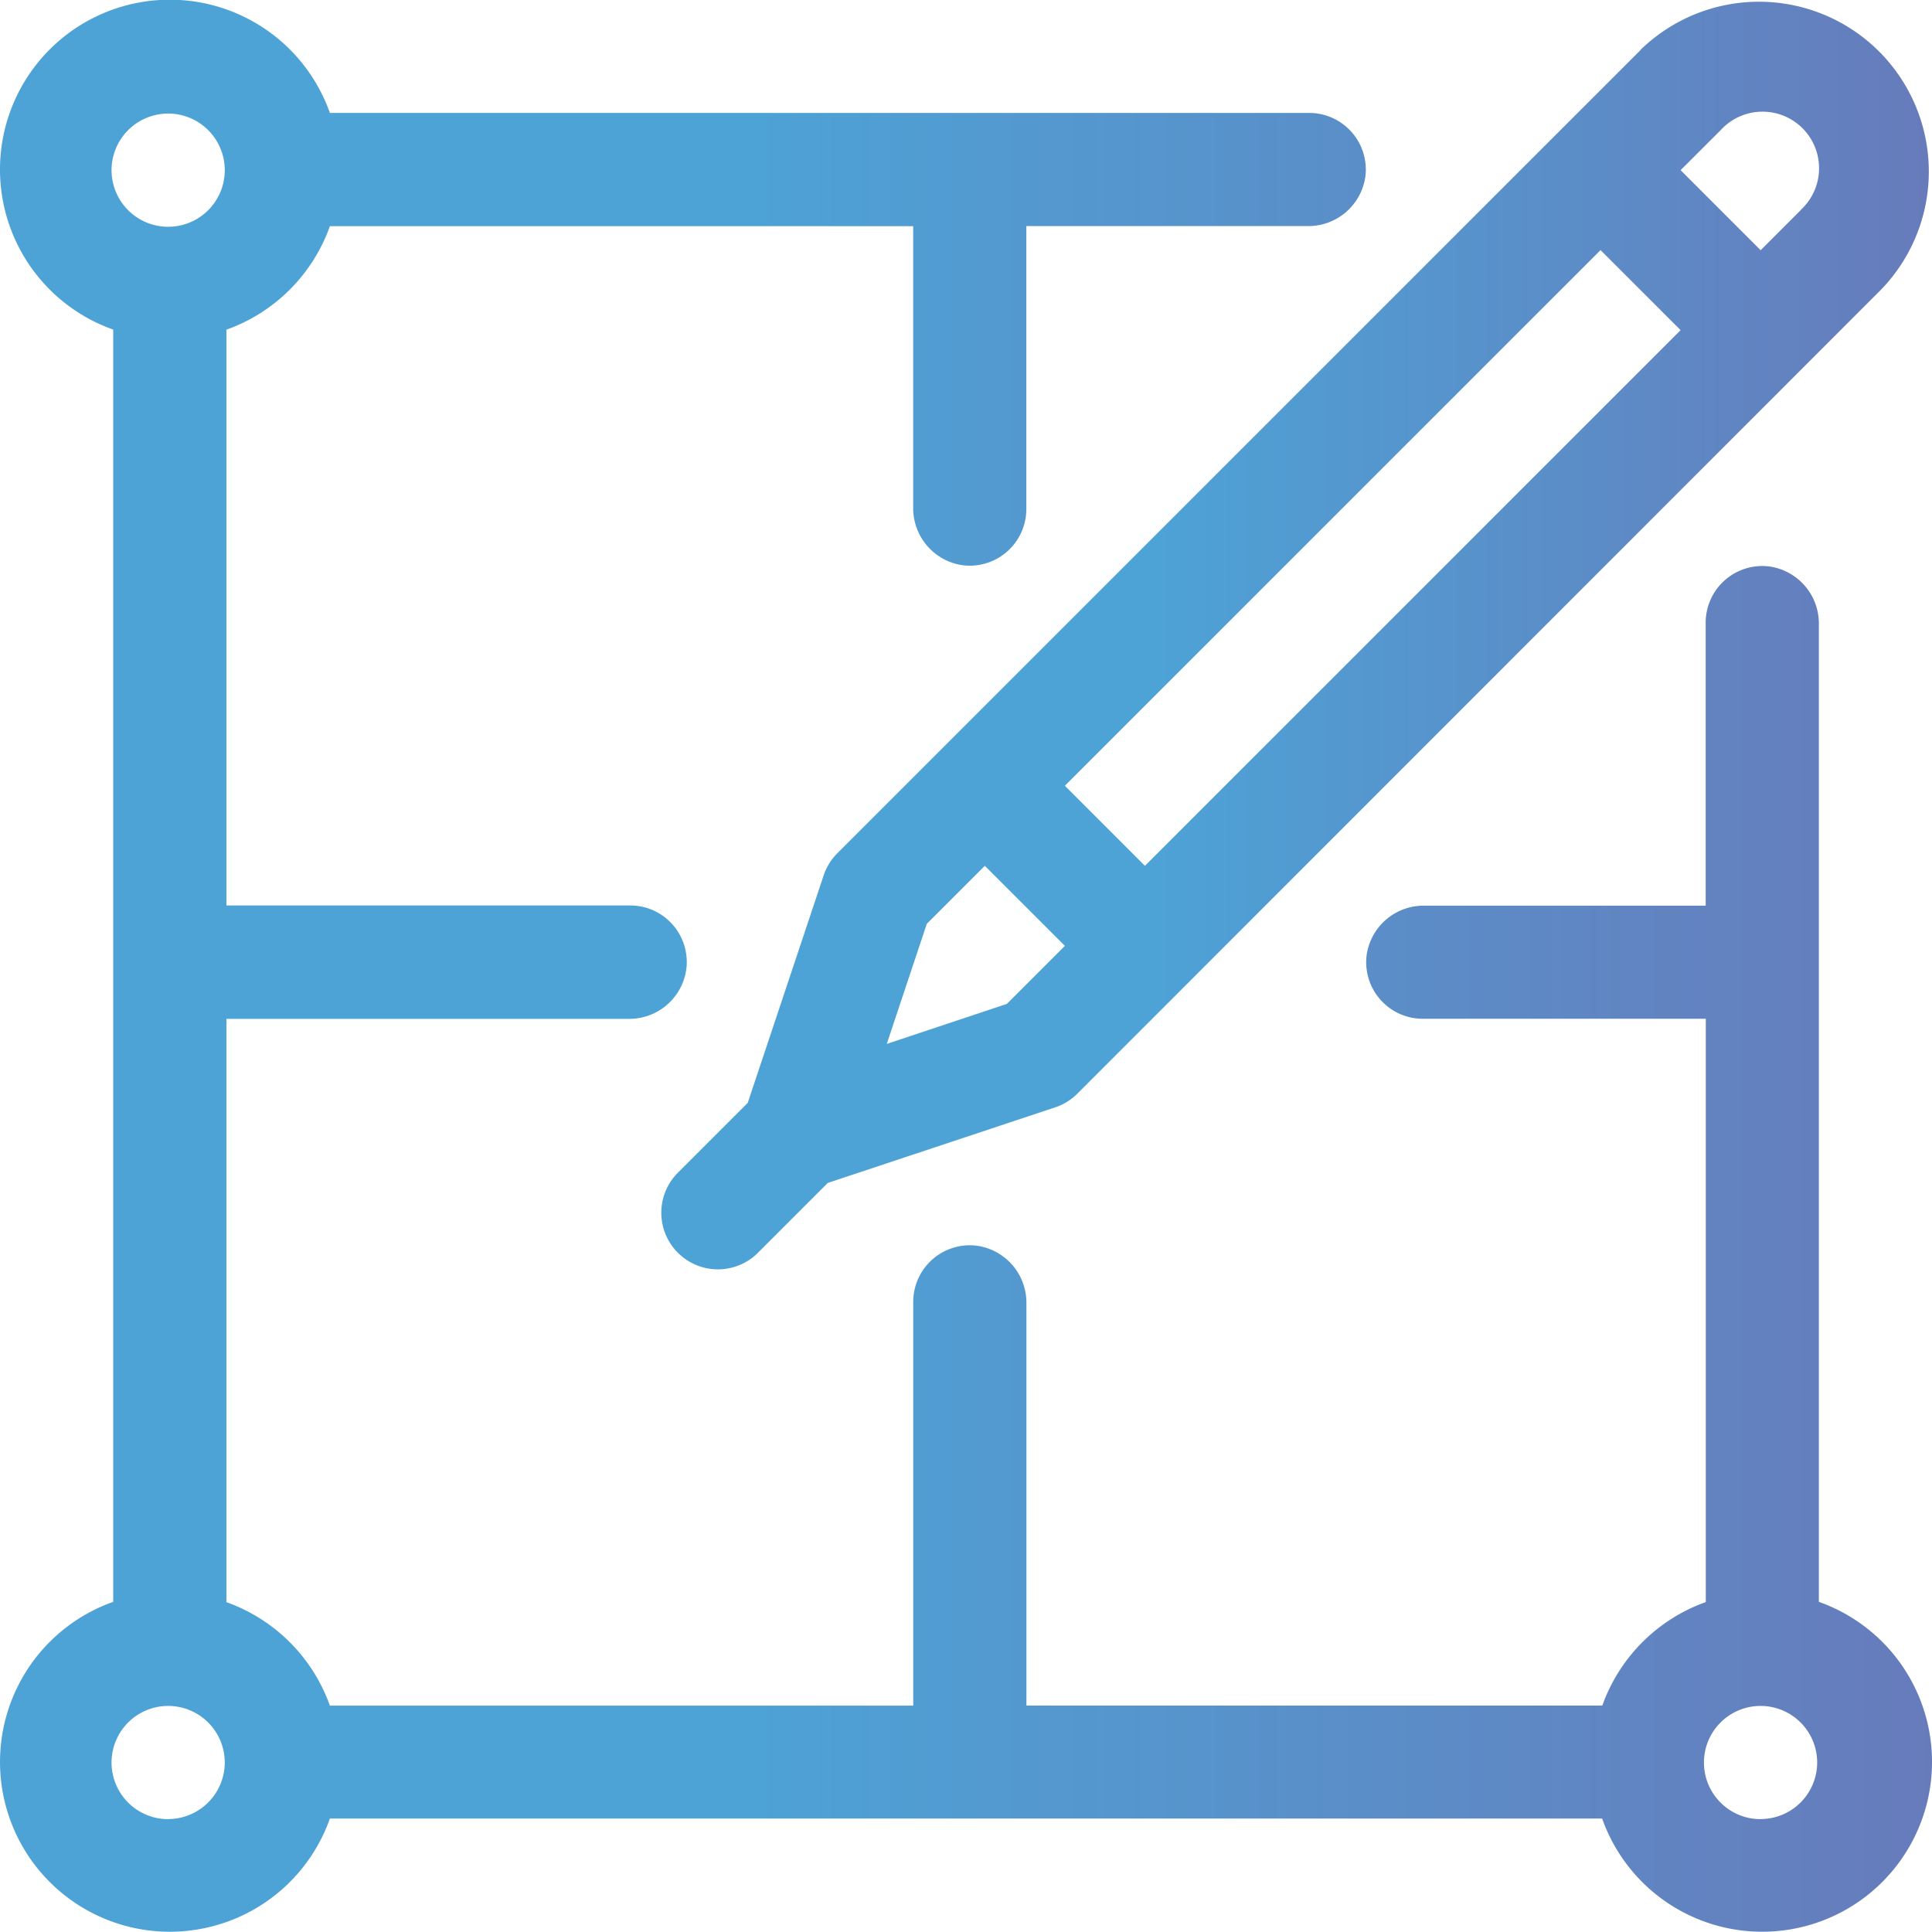
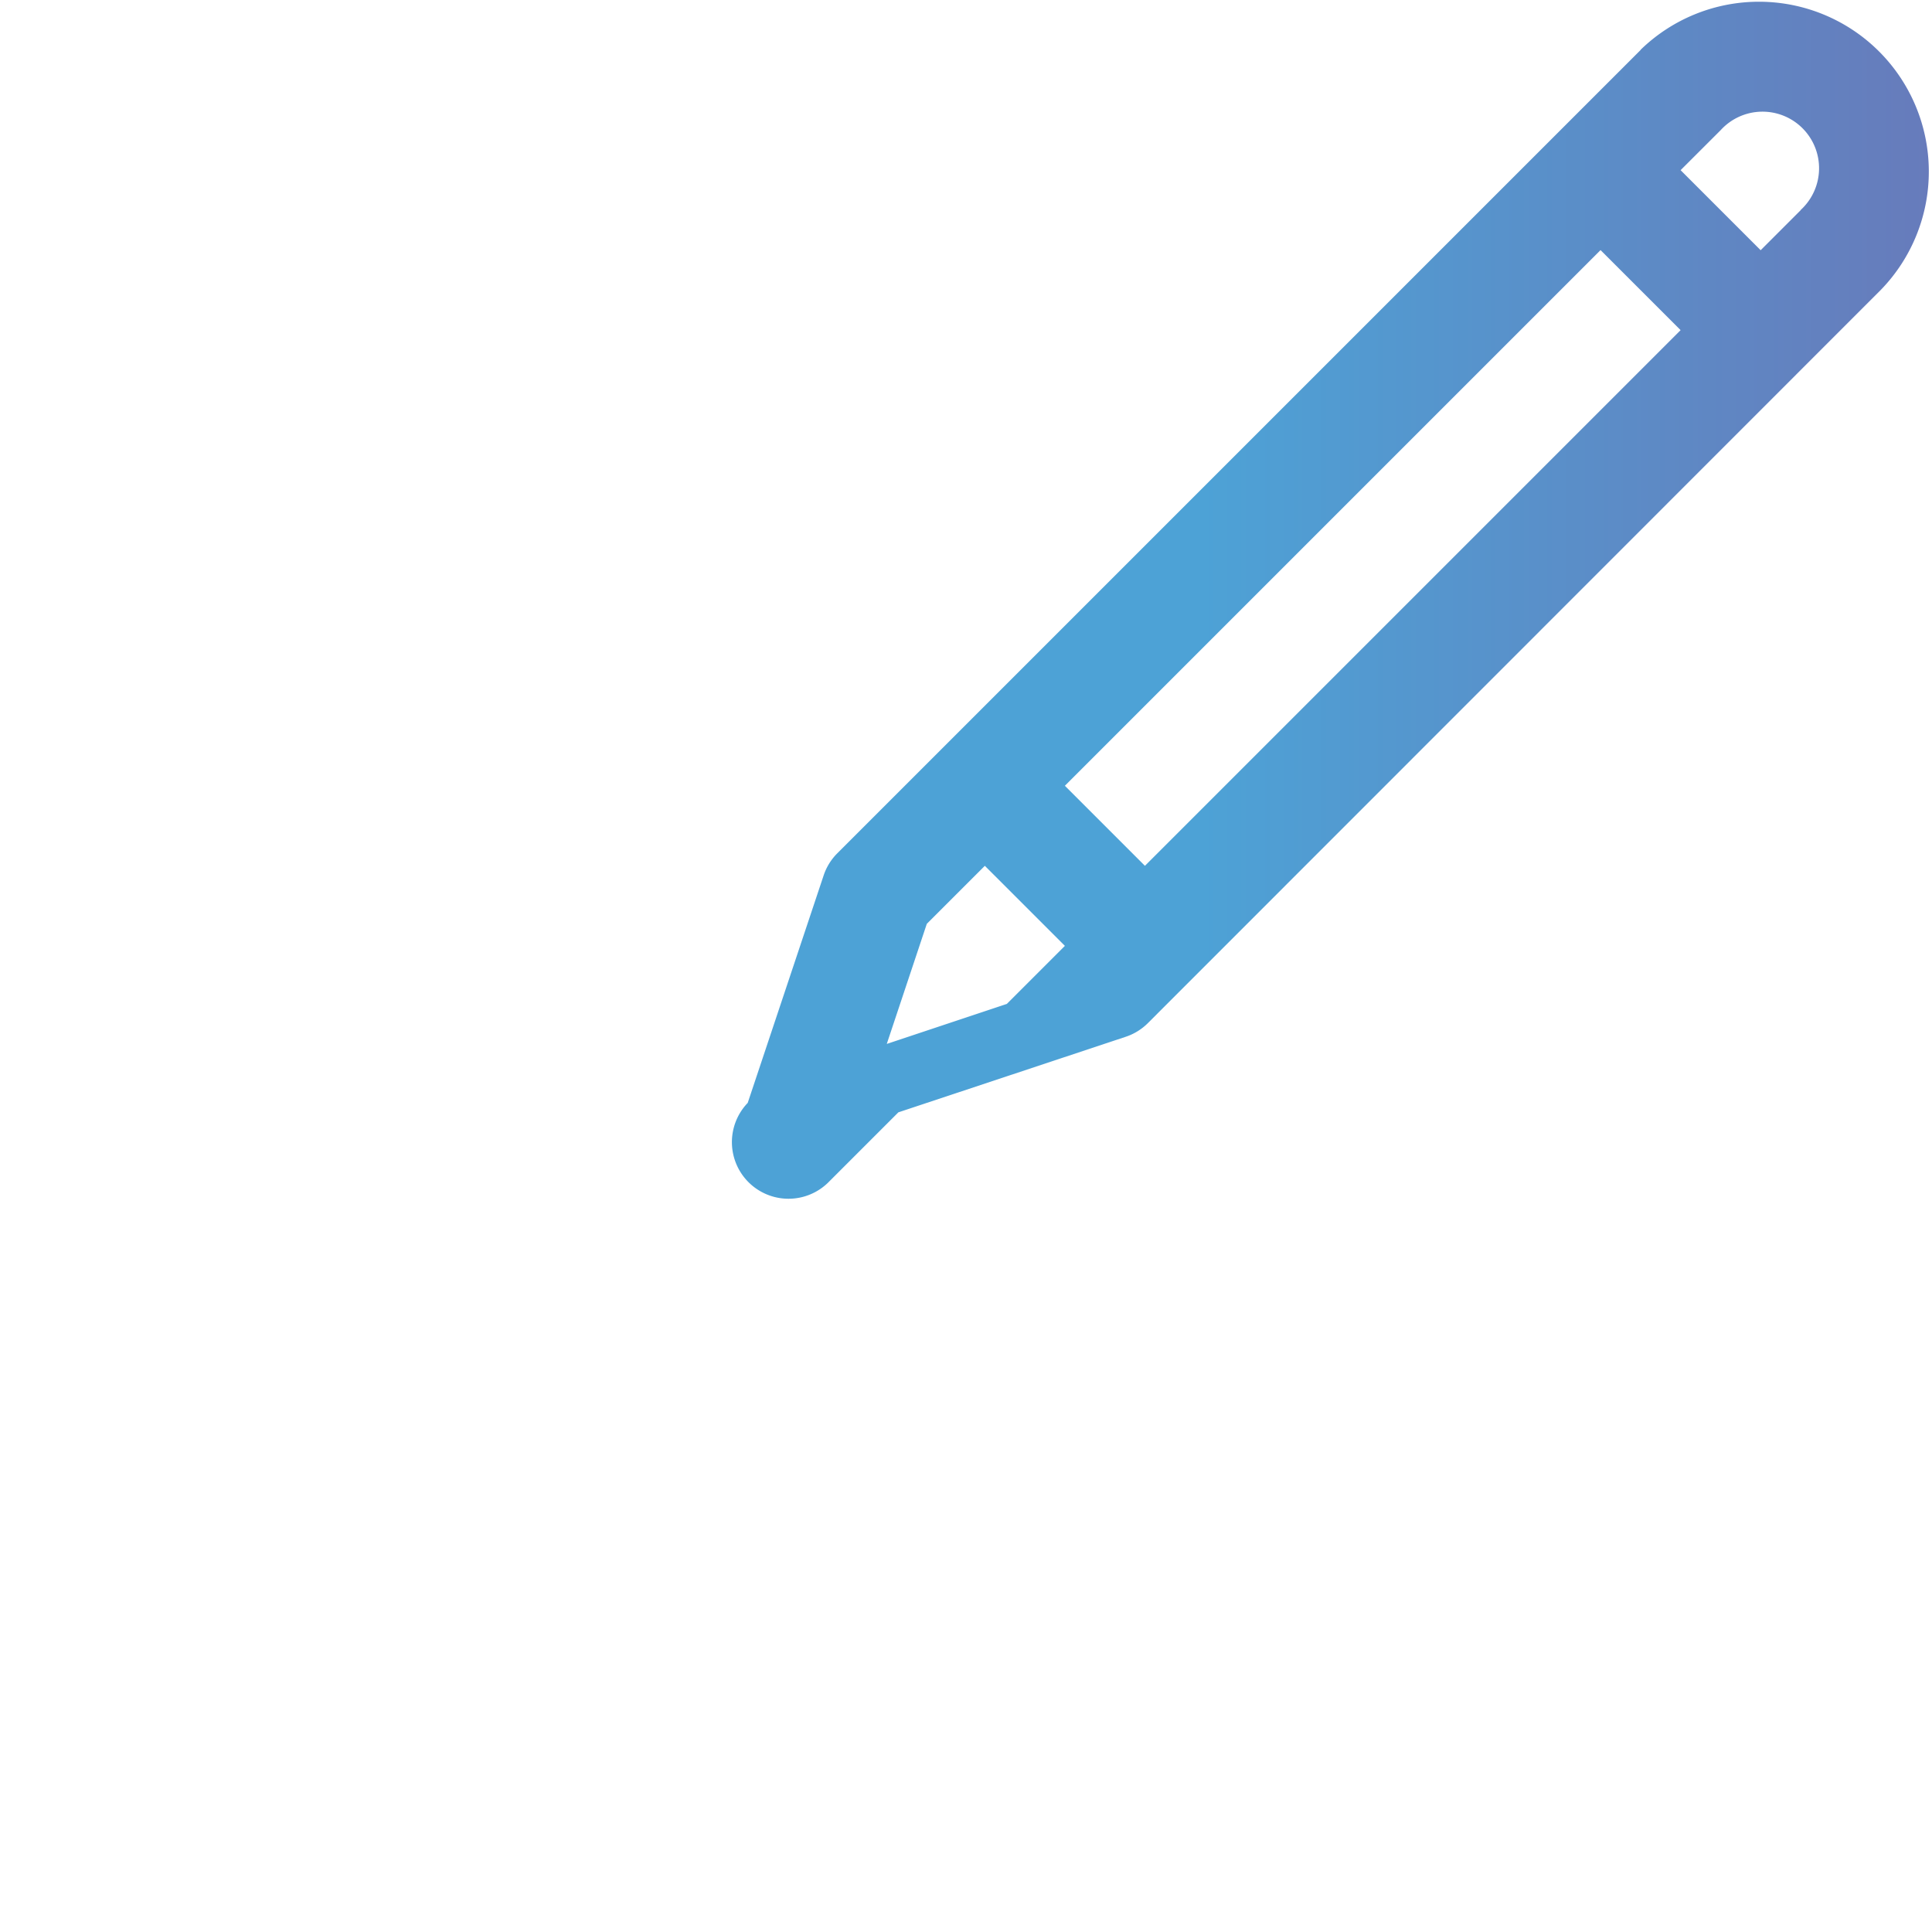
<svg xmlns="http://www.w3.org/2000/svg" width="46.003" height="46.003" viewBox="0 0 46.003 46.003">
  <defs>
    <linearGradient id="a" y1="0.5" x2="1" y2="0.5" gradientUnits="objectBoundingBox">
      <stop offset="0.391" stop-color="#4da2d6" />
      <stop offset="1" stop-color="#677bbb" />
    </linearGradient>
  </defs>
  <g transform="translate(-69.996 -371.996)">
-     <path d="M113.305,410.145V386.857a1.371,1.371,0,0,0-1.195-1.375,1.349,1.349,0,0,0-1.5,1.34v6.739h-6.7a1.37,1.37,0,0,0-1.375,1.193,1.348,1.348,0,0,0,1.339,1.5h6.739v13.889a4.064,4.064,0,0,0-2.464,2.464H94.436V403.03a1.37,1.37,0,0,0-1.195-1.374,1.348,1.348,0,0,0-1.5,1.339v9.614H77.851a4.064,4.064,0,0,0-2.464-2.464V396.256h9.579a1.369,1.369,0,0,0,1.374-1.2,1.347,1.347,0,0,0-1.339-1.5H75.387v-13.71a4.064,4.064,0,0,0,2.464-2.464H91.74v6.7a1.371,1.371,0,0,0,1.194,1.375,1.348,1.348,0,0,0,1.5-1.339v-6.739h6.7a1.371,1.371,0,0,0,1.375-1.194,1.349,1.349,0,0,0-1.34-1.5H77.851a4.043,4.043,0,1,0-5.159,5.159v30.294a4.043,4.043,0,1,0,5.159,5.16h30.294a4.043,4.043,0,1,0,5.16-5.16ZM74,374.7a1.348,1.348,0,1,1-1.348,1.347A1.349,1.349,0,0,1,74,374.7Zm0,40.612a1.348,1.348,0,1,1,1.348-1.348A1.35,1.35,0,0,1,74,415.31Zm37.917,0a1.348,1.348,0,1,1,1.348-1.348A1.349,1.349,0,0,1,111.92,415.31Z" fill="url(#a)" />
-     <path d="M109.061,373.186,92.493,389.754h0l-2.559,2.559a1.344,1.344,0,0,0-.326.527L87.8,398.257l-1.681,1.681a1.348,1.348,0,0,0,1.906,1.906l1.681-1.681,5.416-1.8a1.344,1.344,0,0,0,.527-.326L114.779,378.9a4.044,4.044,0,0,0-5.718-5.719ZM93.97,395.9l-2.859.953.953-2.859,1.382-1.382,1.906,1.906Zm3.288-3.288-1.906-1.906,12.755-12.755,1.906,1.906ZM112.873,377l-.954.954-1.906-1.906.954-.953a1.347,1.347,0,1,1,1.906,1.9Z" fill="url(#a)" />
+     <path d="M109.061,373.186,92.493,389.754h0l-2.559,2.559a1.344,1.344,0,0,0-.326.527L87.8,398.257a1.348,1.348,0,0,0,1.906,1.906l1.681-1.681,5.416-1.8a1.344,1.344,0,0,0,.527-.326L114.779,378.9a4.044,4.044,0,0,0-5.718-5.719ZM93.97,395.9l-2.859.953.953-2.859,1.382-1.382,1.906,1.906Zm3.288-3.288-1.906-1.906,12.755-12.755,1.906,1.906ZM112.873,377l-.954.954-1.906-1.906.954-.953a1.347,1.347,0,1,1,1.906,1.9Z" fill="url(#a)" />
  </g>
</svg>